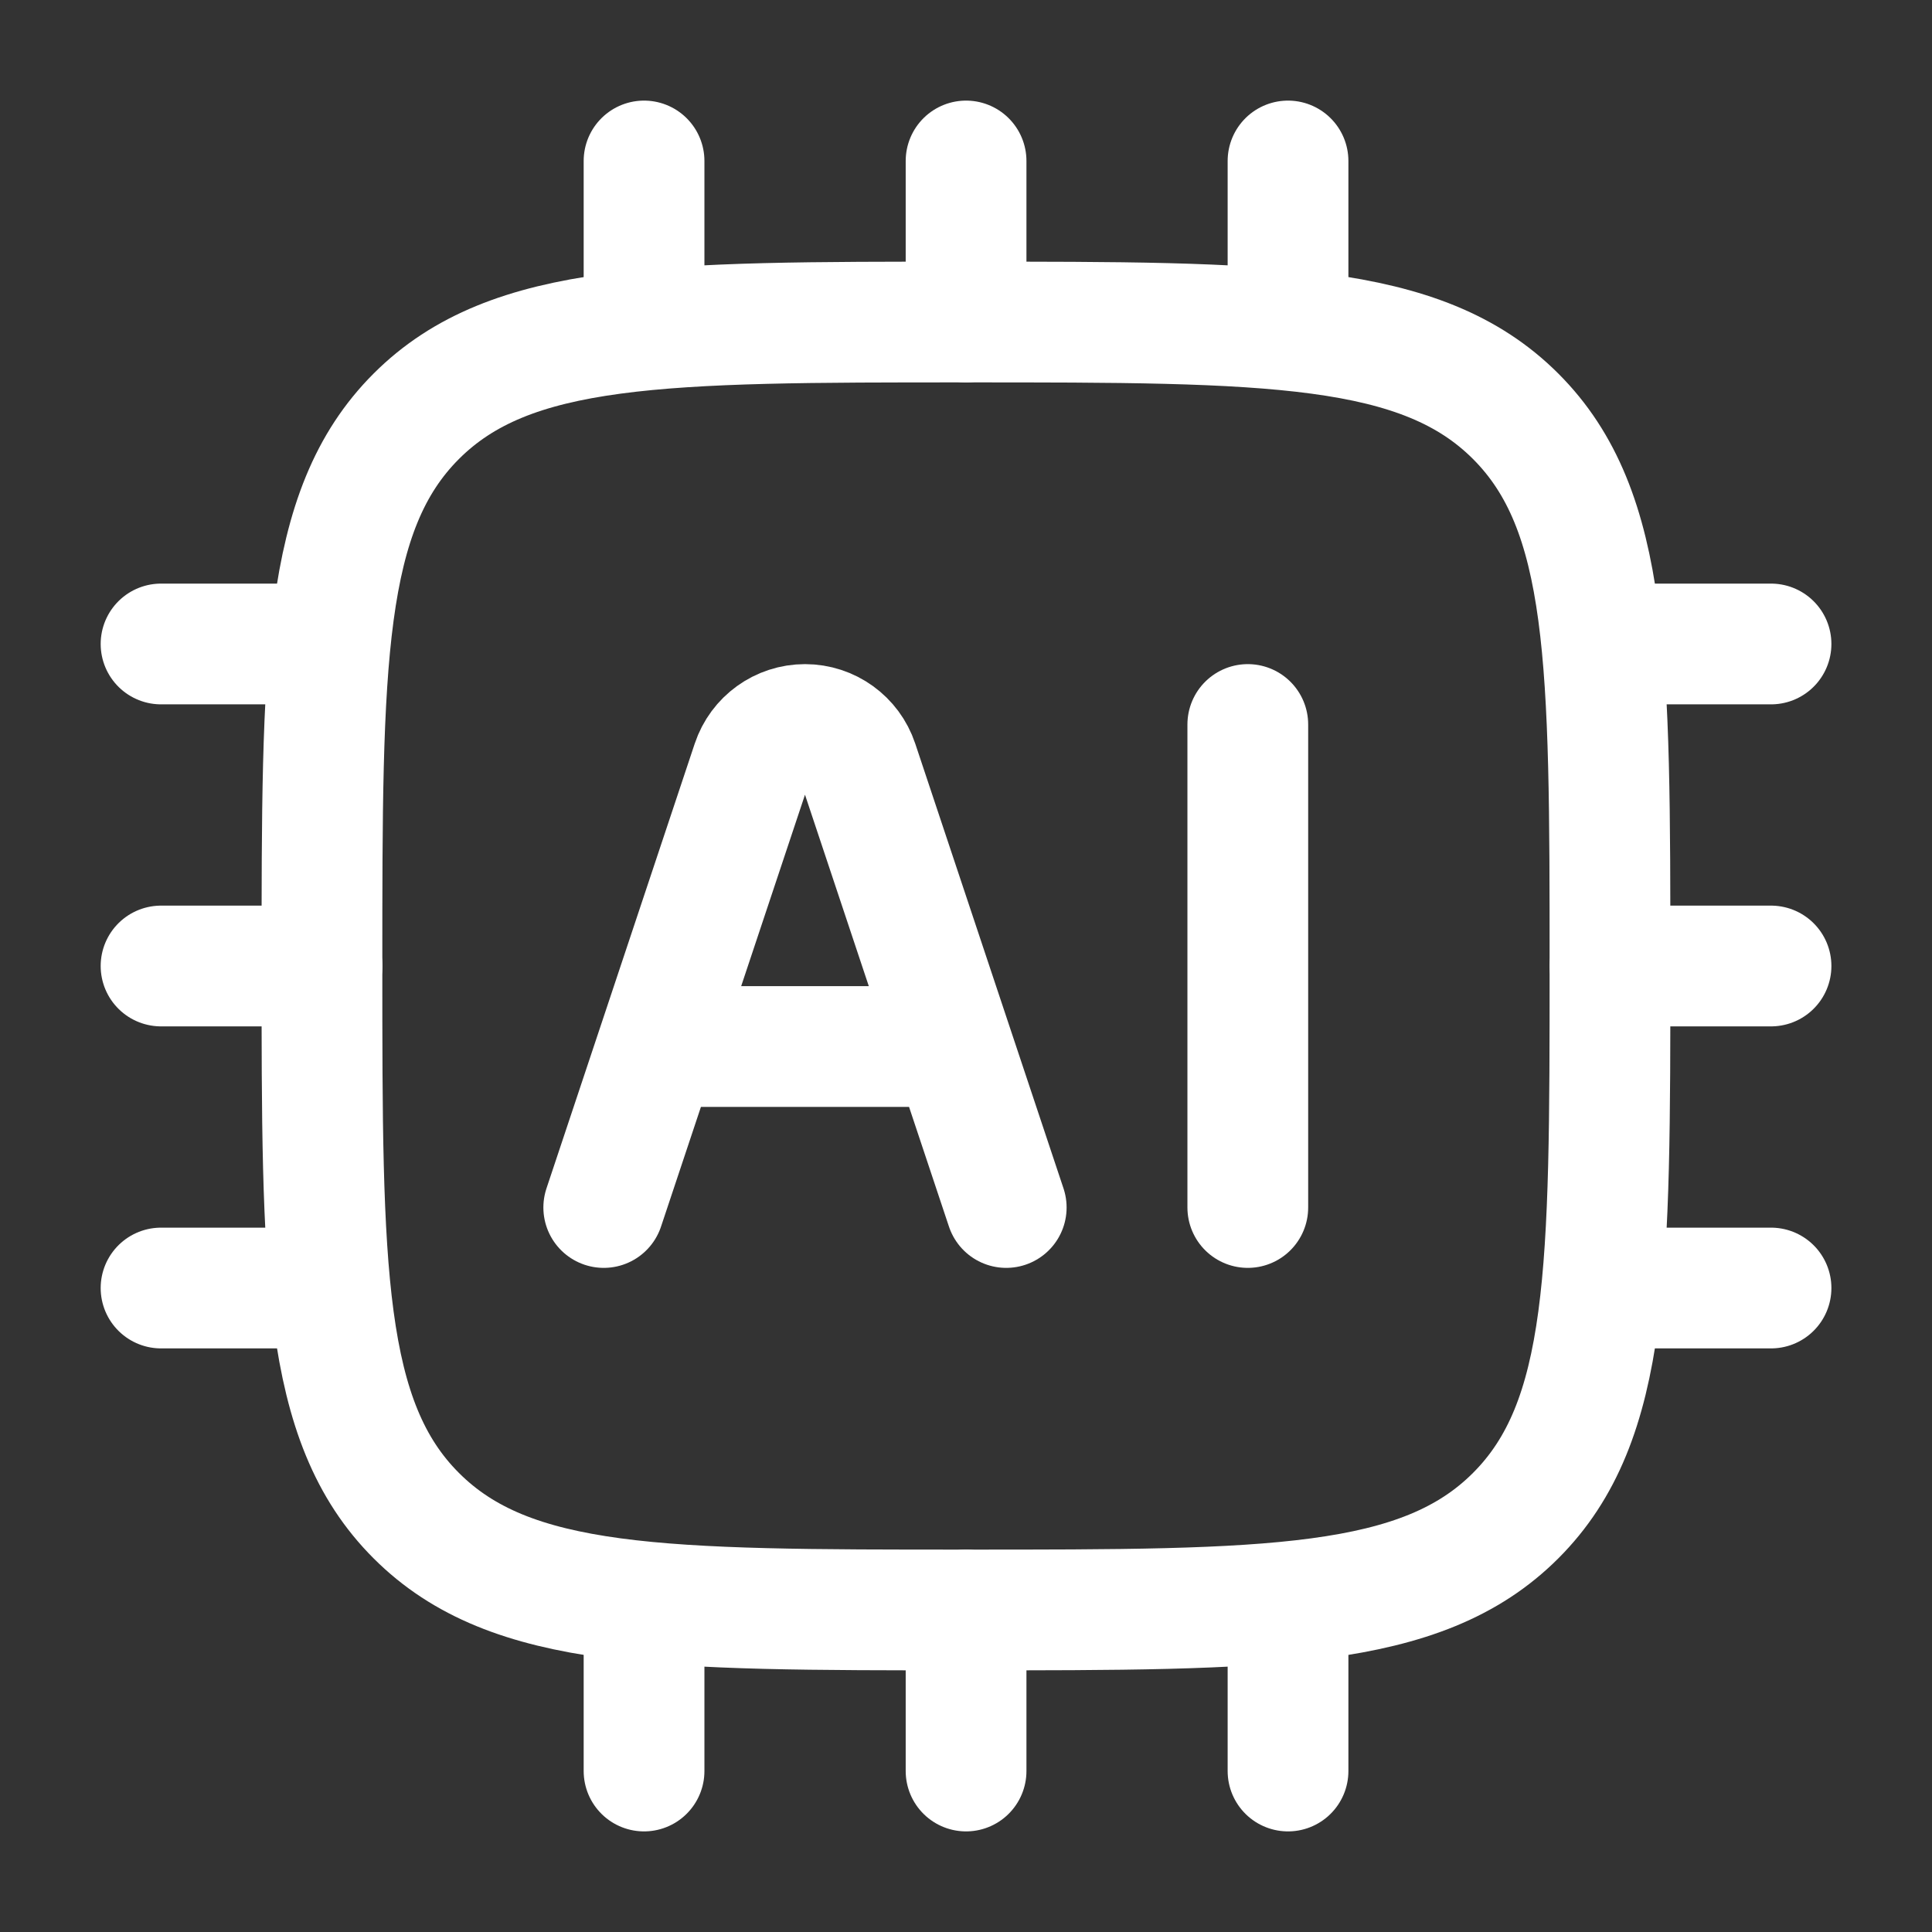
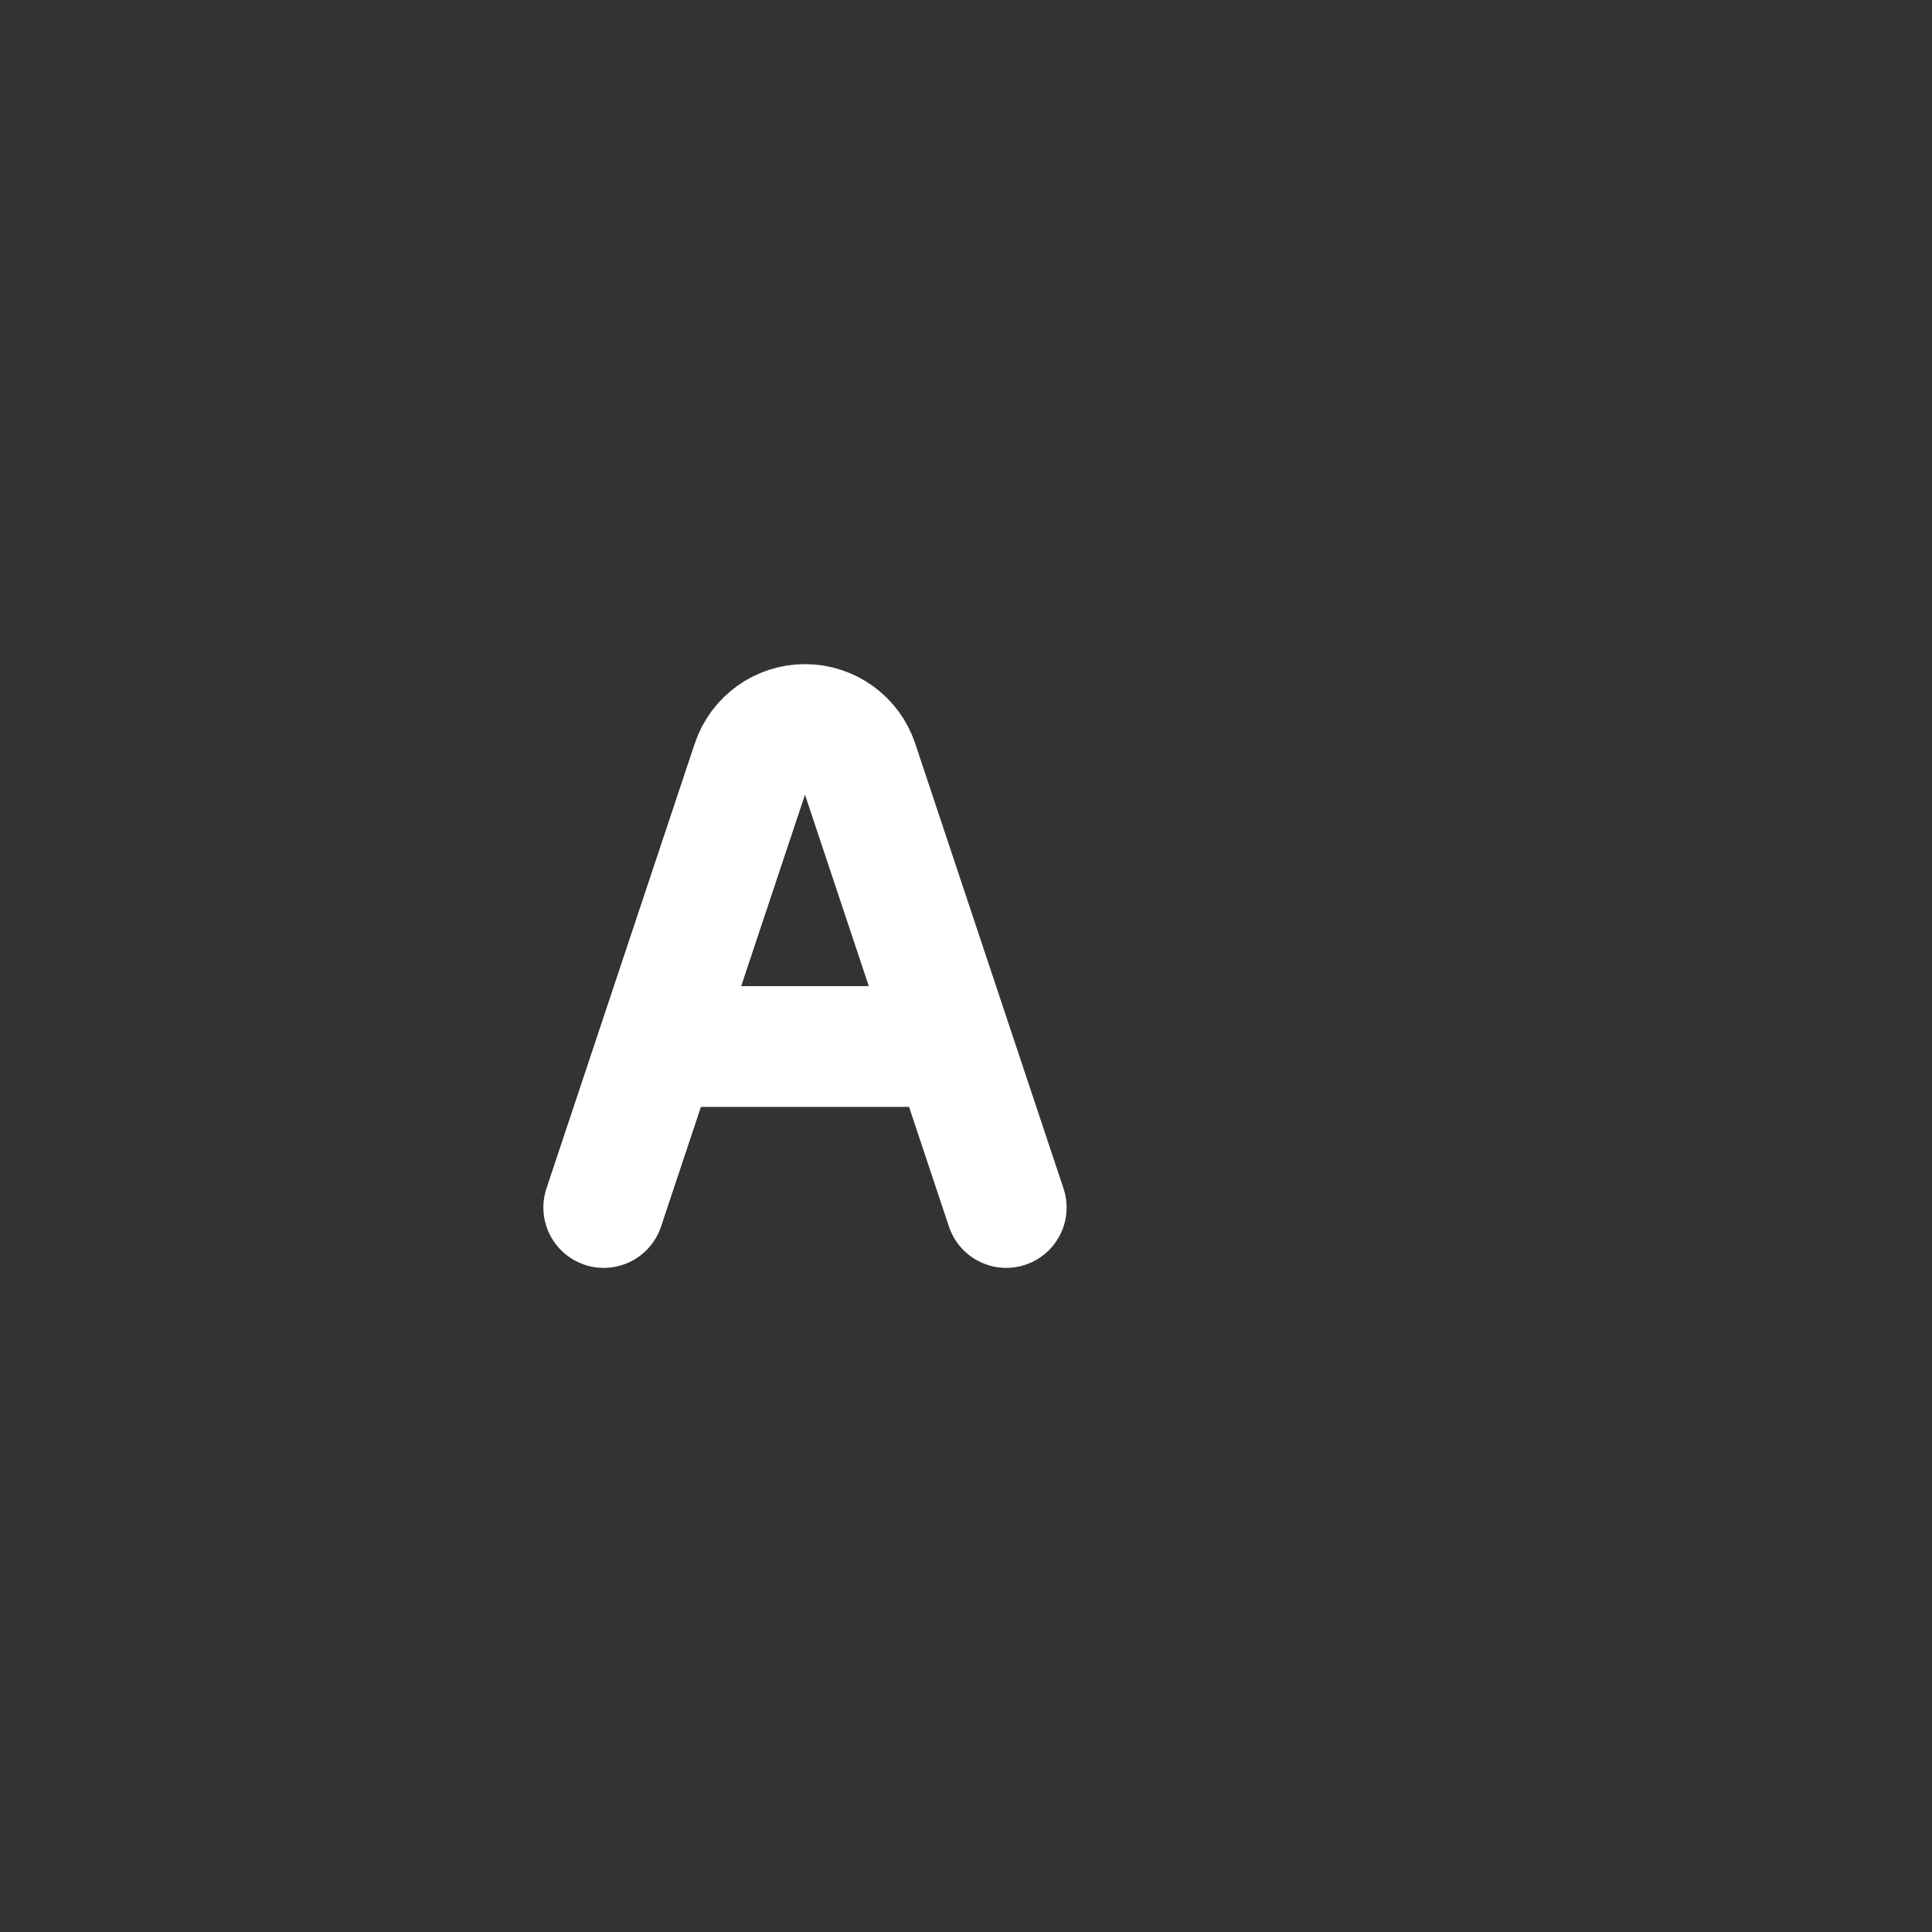
<svg xmlns="http://www.w3.org/2000/svg" width="28" height="28" viewBox="0 0 28 28" fill="none">
  <rect x="0" y="0" width="28" height="28" fill="#333333" stroke="none" />
-   <path d="M4.666 14C4.666 9.6 4.666 7.4 6.033 6.033C7.4 4.667 9.6 4.667 13.999 4.667C18.399 4.667 20.599 4.667 21.966 6.033C23.333 7.4 23.333 9.6 23.333 14C23.333 18.4 23.333 20.6 21.966 21.966C20.599 23.333 18.399 23.333 13.999 23.333C9.6 23.333 7.4 23.333 6.033 21.966C4.666 20.6 4.666 18.4 4.666 14Z" stroke="white" stroke-width="1.75" stroke-linejoin="round" />
  <path d="M8.75 17.5L10.899 11.053C11.009 10.723 11.318 10.5 11.667 10.5C12.015 10.5 12.324 10.723 12.434 11.053L14.583 17.5M9.917 15.167H13.417" stroke="white" stroke-width="1.75" stroke-linecap="round" stroke-linejoin="round" />
-   <path d="M18.084 10.5V17.5" stroke="white" stroke-width="1.75" stroke-linecap="round" stroke-linejoin="round" />
-   <path d="M9.334 2.333V4.667M18.667 2.333V4.667M14.001 2.333V4.667M9.334 23.333V25.667M14.001 23.333V25.667M18.667 23.333V25.667M25.667 18.667H23.334M4.667 9.333H2.334M4.667 18.667H2.334M4.667 14H2.334M25.667 9.333H23.334M25.667 14H23.334" stroke="white" stroke-width="1.75" stroke-linecap="round" stroke-linejoin="round" />
</svg>